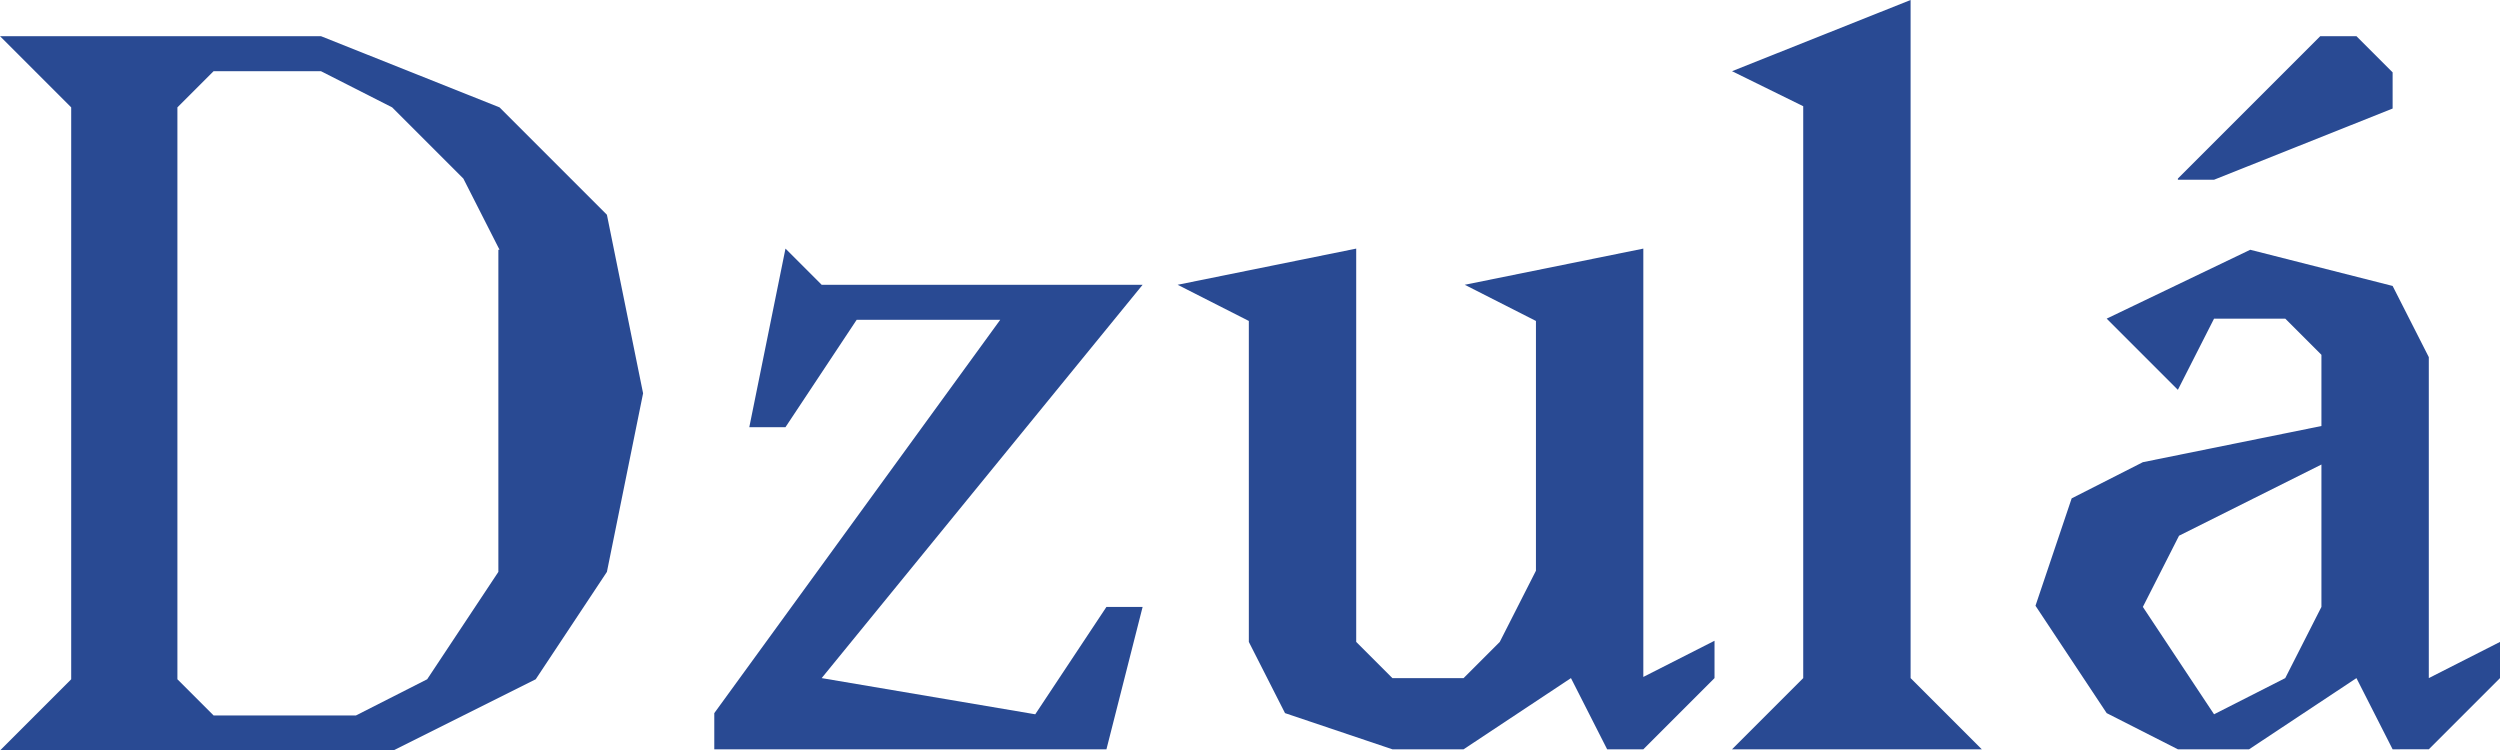
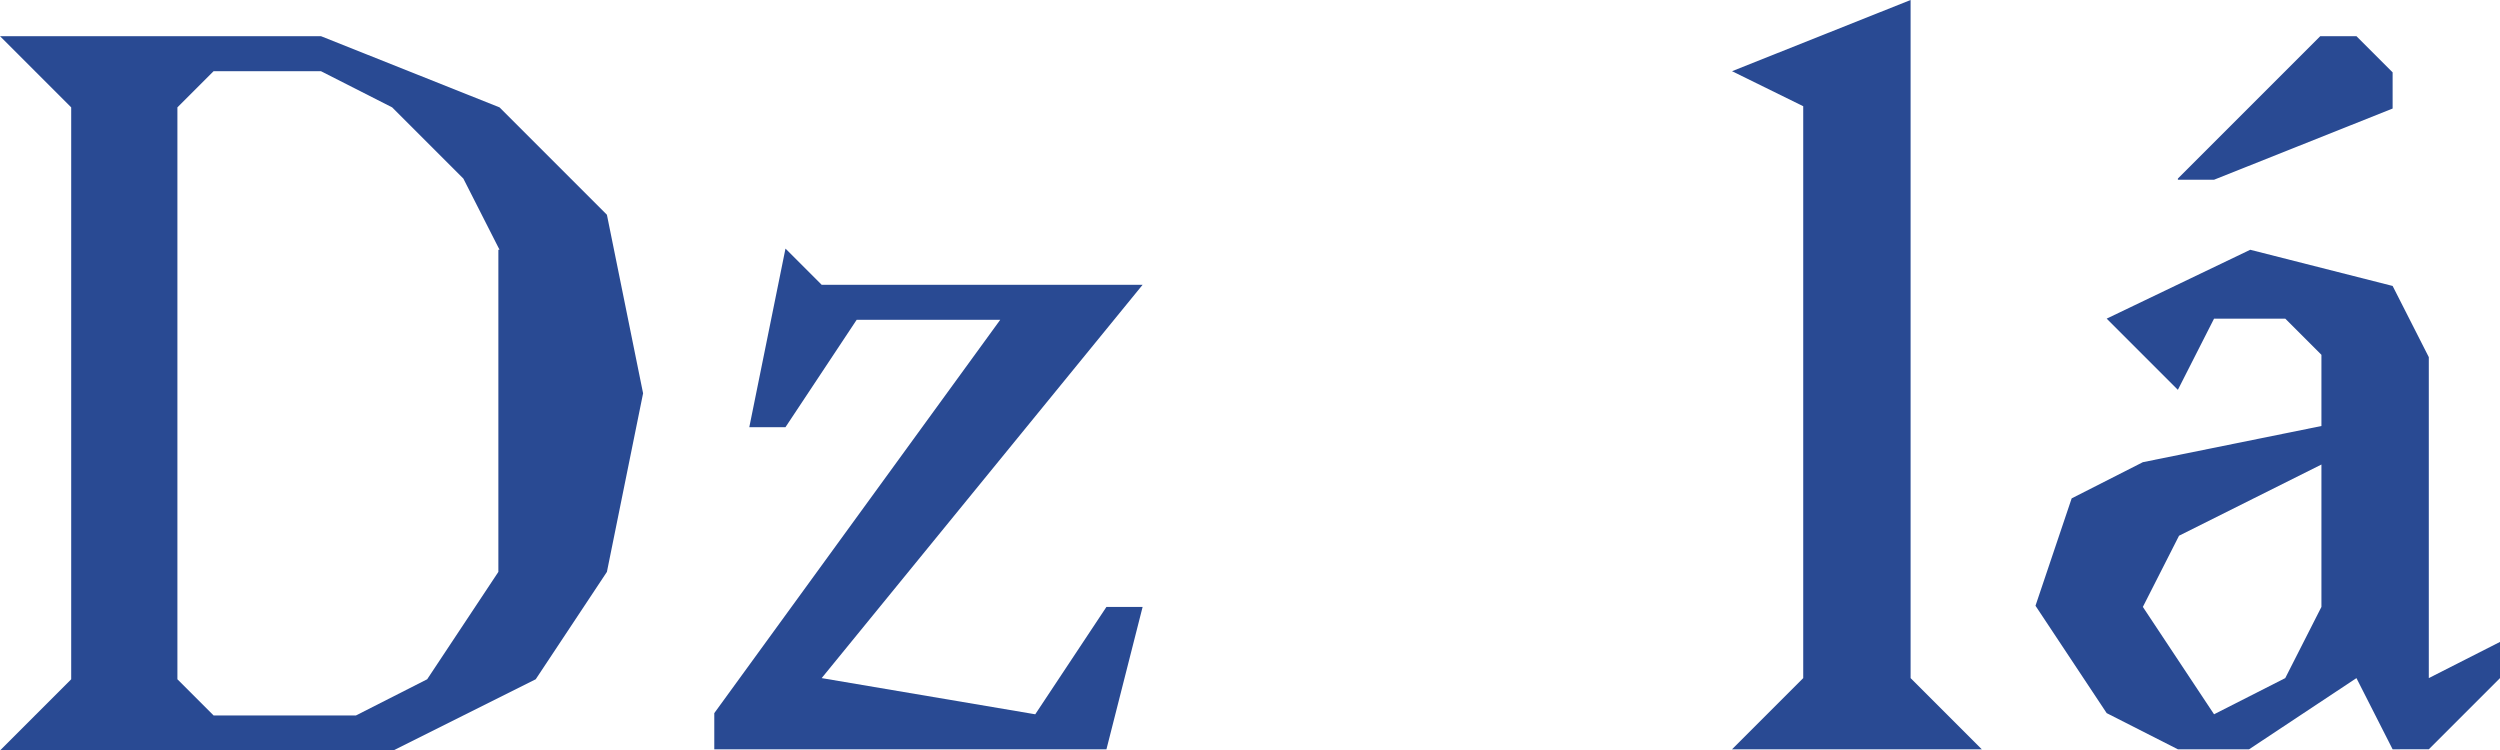
<svg xmlns="http://www.w3.org/2000/svg" version="1.1" id="Capa_1" x="0px" y="0px" viewBox="0 0 214.2 64.3" style="enable-background:new 0 0 214.2 64.3;" xml:space="preserve">
  <style type="text/css">
	.st0{display:none;}
	.st1{display:inline;opacity:0.31;}
	.st2{display:inline;}
	.st3{display:inline;fill:none;stroke:#000000;stroke-miterlimit:10;}
	.st4{fill:none;}
	.st5{fill:#294A93;}
	.st6{fill:#EF3031;}
	.st7{fill:#D58BDB;}
	.st8{fill:#288428;}
	.st9{fill:#A5C69C;}
	.st10{fill:#ACA5D0;}
	.st11{fill:#EFB244;}
	.st12{fill:#BE8172;}
	.st13{fill:#D80279;}
	.st14{fill:#E98792;}
	.st15{fill:#DD1000;}
	.st16{fill:#009245;}
	.st17{fill:#ED1C24;}
	.st18{fill:#F3AB1D;}
	.st19{fill:#1434FE;}
	.st20{fill:#EA7827;}
	.st21{fill:#FFFFFF;}
</style>
  <g>
    <path class="st5" d="M0,3.1h27.5l15.3,6.1l9.2,9.2l3.1,15.3L52,49l-6.1,9.2l-12.2,6.1H0l6.1-6.1v-49L0,3.1z M42.8,21.4l-3.1-6.1   l-6.1-6.1l-6.1-3.1h-9.2l-3.1,3.1v49l3.1,3.1h12.2l6.1-3.1l6.1-9.2V21.4z" />
    <path class="st5" d="M88.7,61.2l6.1-9.2h3.1l-3.1,12.2H61.2v-3.1l24.5-33.7H73.4l-6.1,9.2h-3.1l3.1-15.3l3.1,3.1h27.5L70.4,58.1   L88.7,61.2z" />
-     <path class="st5" d="M146.9,58.1l-6.1,6.1h-3.1l-3.1-6.1l-9.2,6.1h-6.1l-9.2-3.1l-3.1-6.1V27.5l-6.1-3.1l15.3-3.1v33.7l3.1,3.1h6.1   l3.1-3.1l3.1-6.1V27.5l-6.1-3.1l15.3-3.1v36.7l6.1-3.1V58.1z" />
    <path class="st5" d="M148.4,6.1L163.7,0v58.1l6.1,6.1h-21.4l6.1-6.1v-49L148.4,6.1z" />
    <path class="st5" d="M192.8,21.4l12.2,3.1l3.1,6.1v27.5l6.1-3.1v3.1l-6.1,6.1H205l-3.1-6.1l-9.2,6.1h-6.1l-6.1-3.1l-6.1-9.2   l3.1-9.2l6.1-3.1l15.3-3.1v-6.1l-3.1-3.1h-6.1l-3.1,6.1l-6.1-6.1L192.8,21.4z M198.9,39.8l-12.2,6.1l-3.1,6.1l6.1,9.2l6.1-3.1   l3.1-6.1V39.8z M186.6,15.3l12.2-12.2h3.1l3.1,3.1v3.1l-15.3,6.1H186.6z" />
  </g>
</svg>